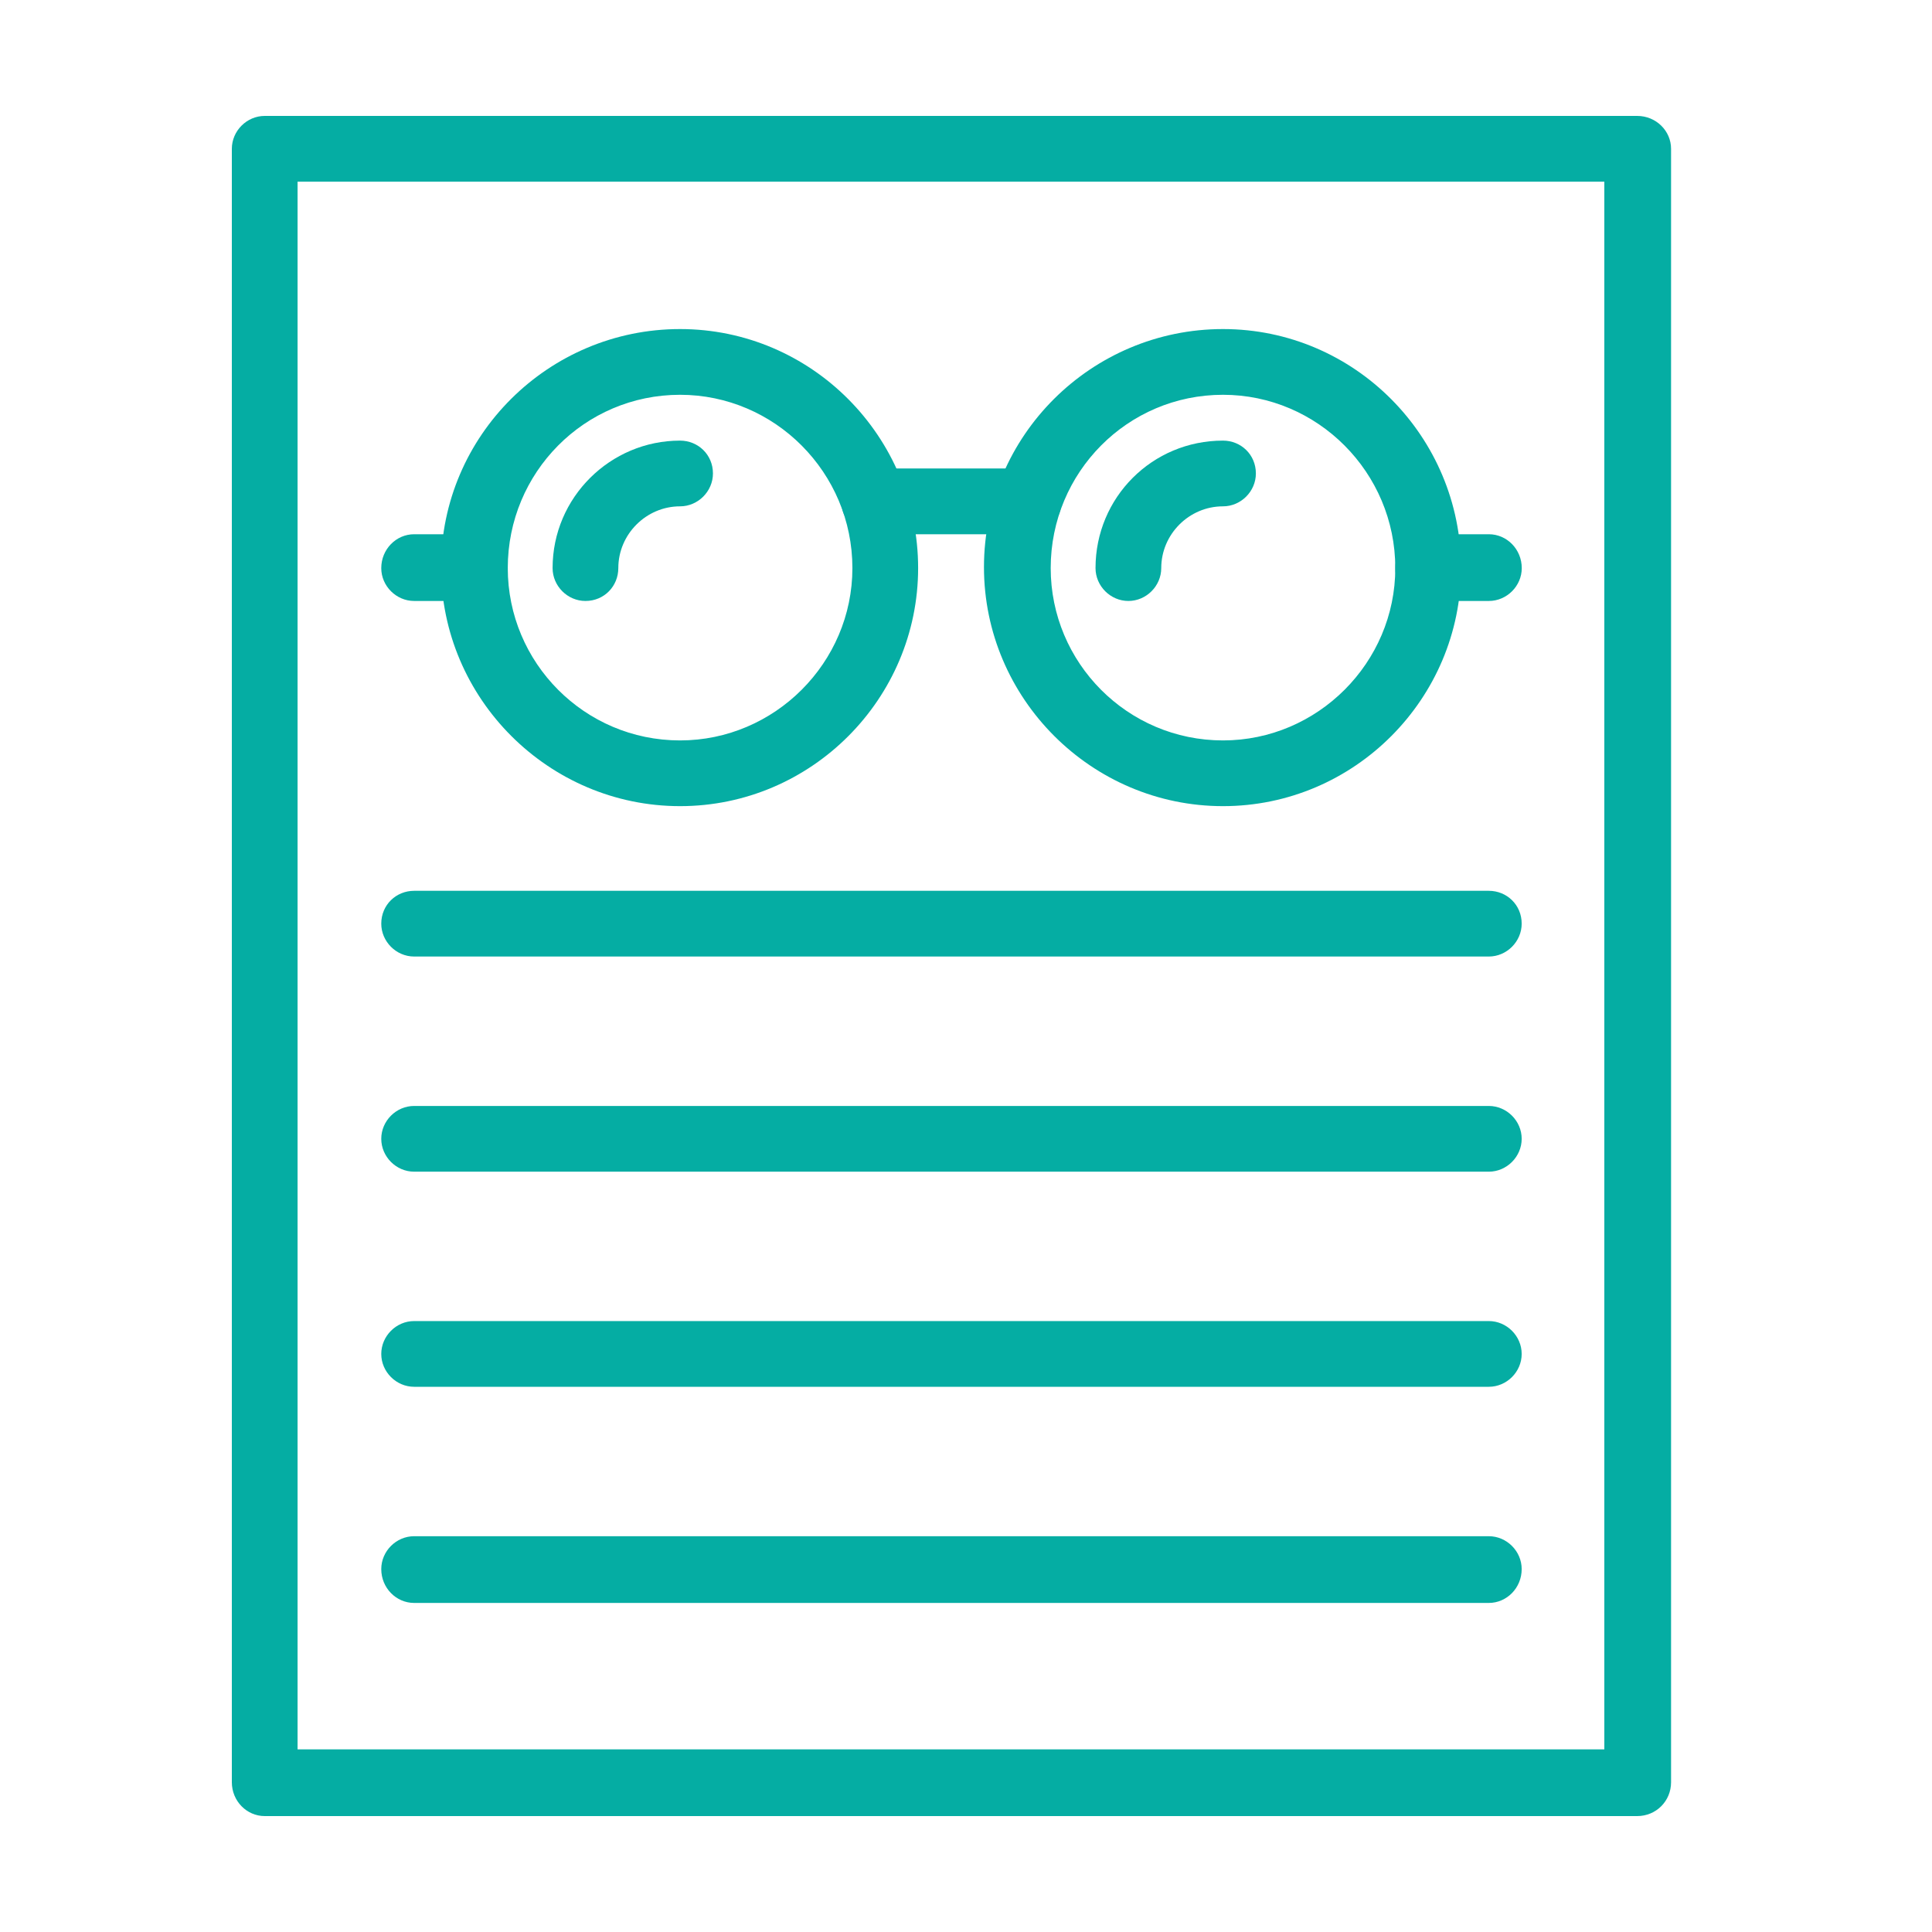
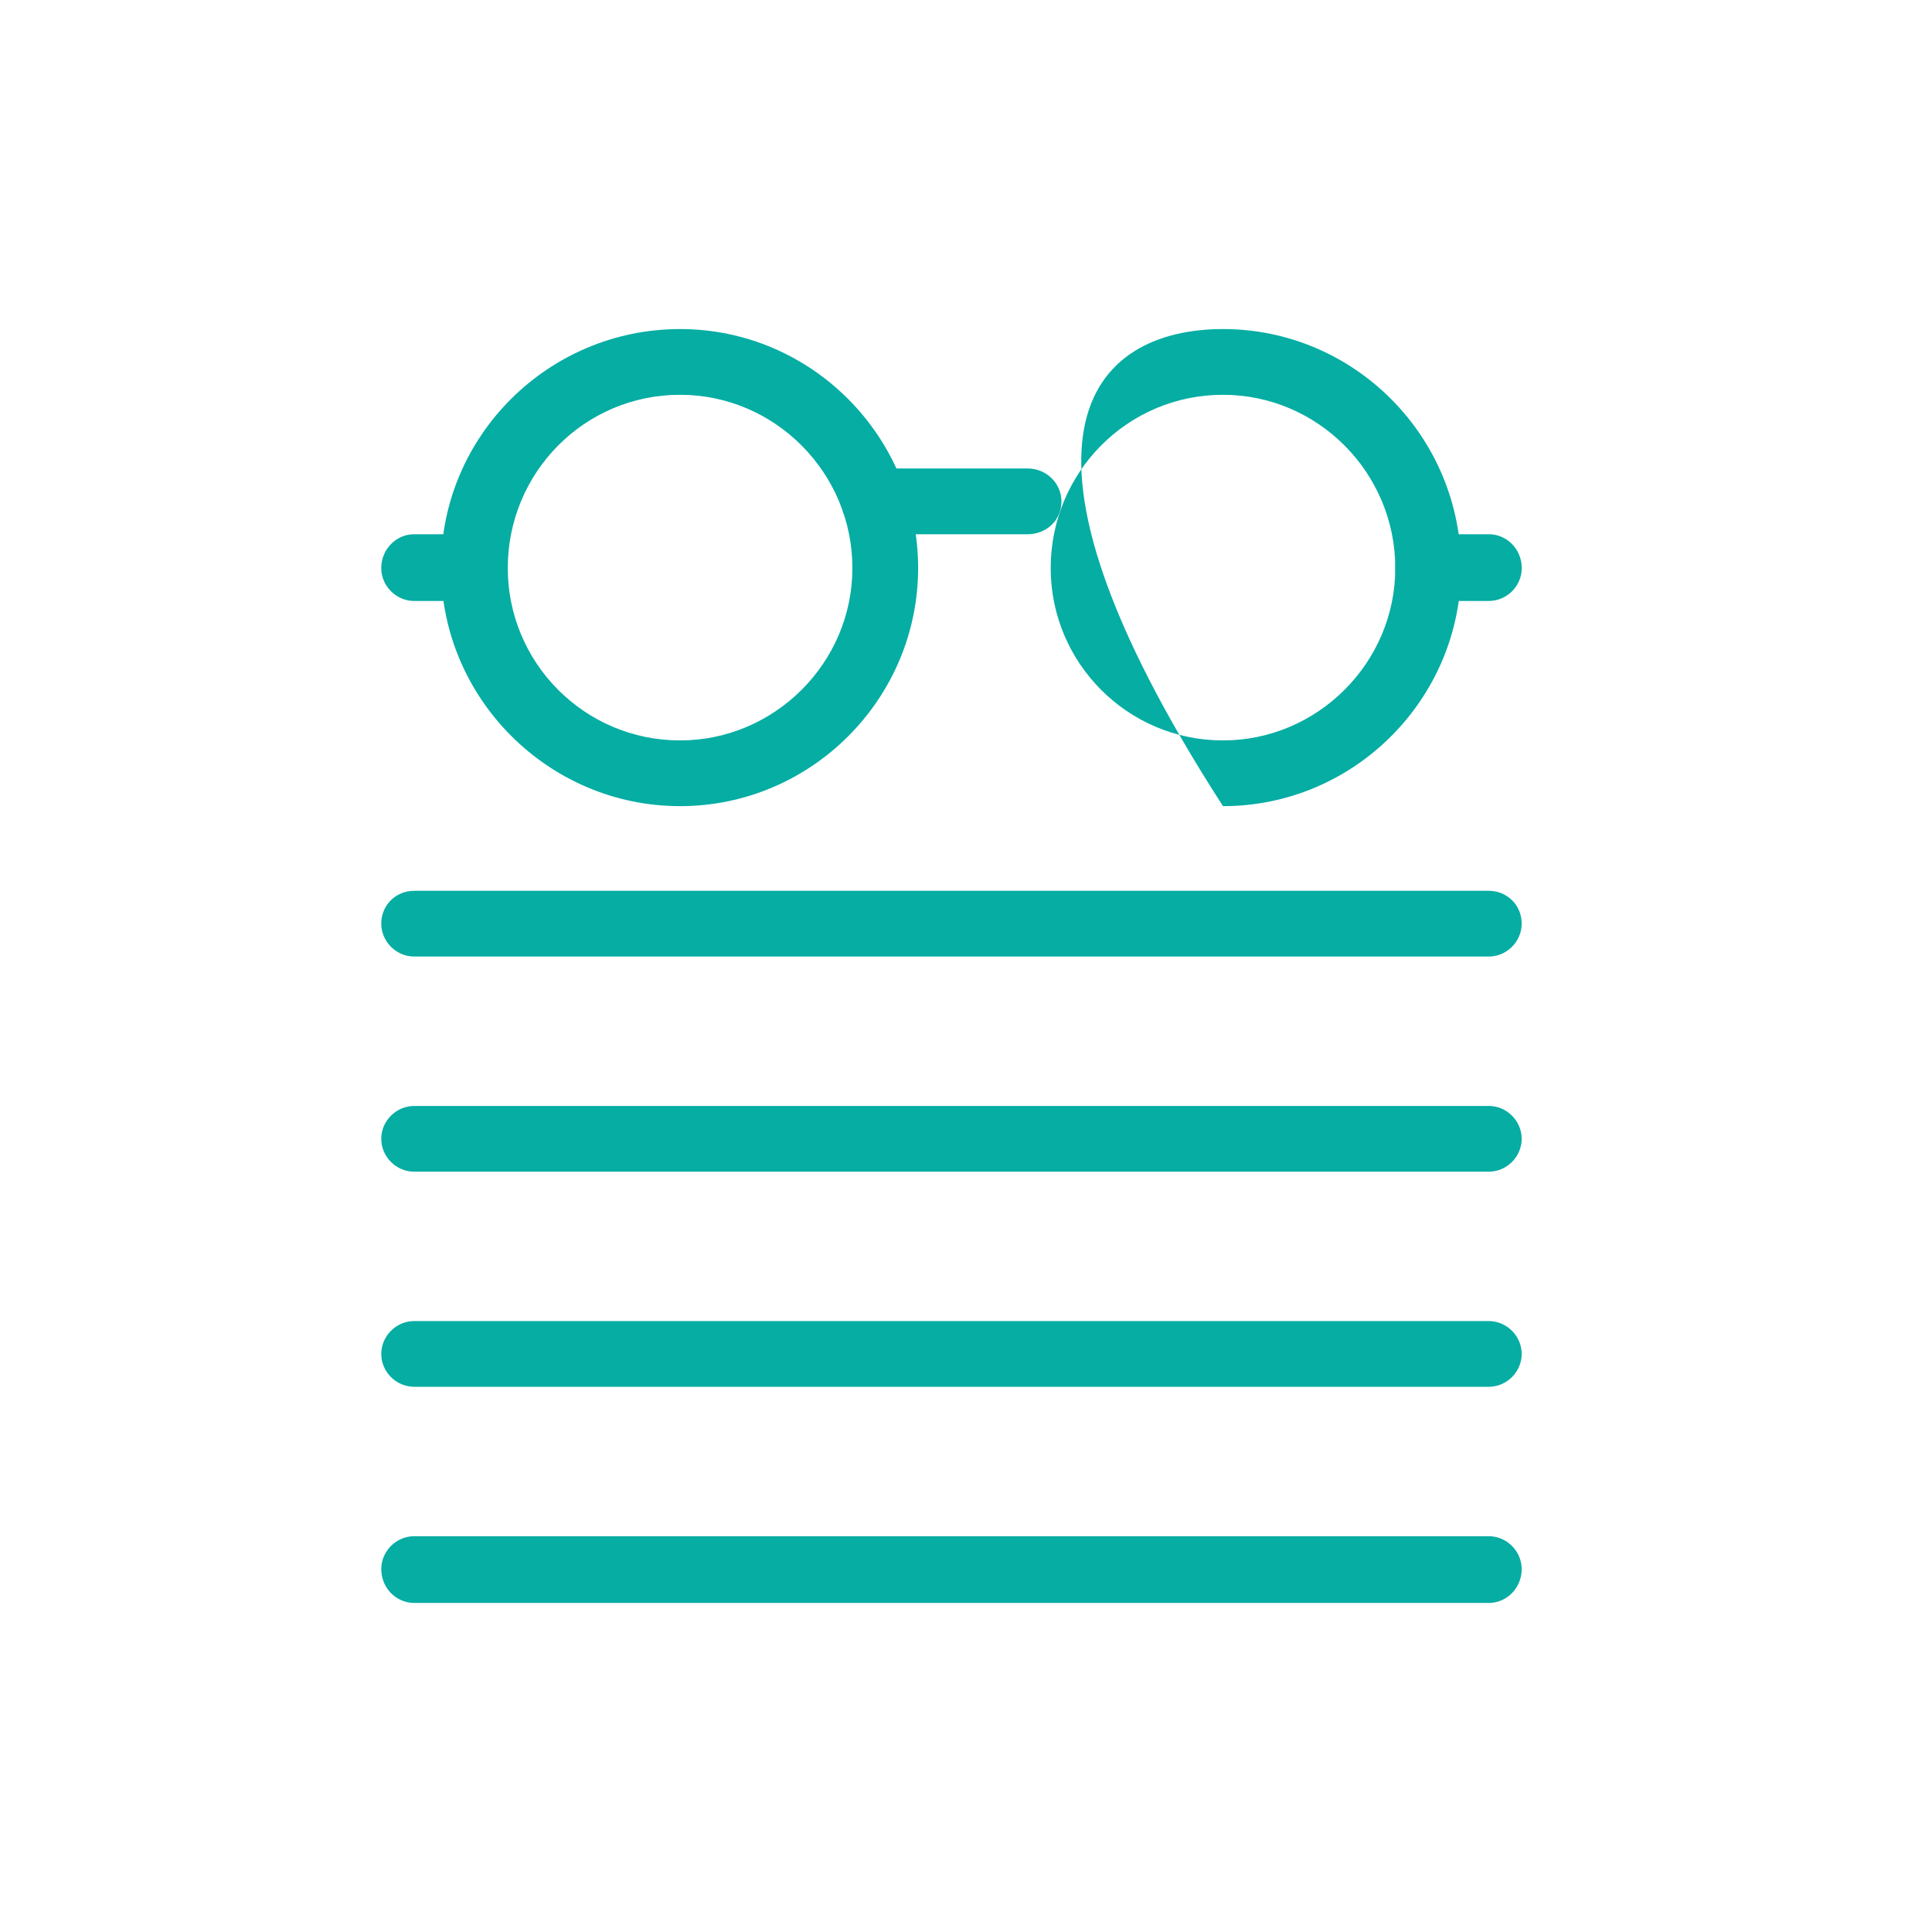
<svg xmlns="http://www.w3.org/2000/svg" width="50" height="50" viewBox="0 0 50 50" fill="none">
-   <path fill-rule="evenodd" clip-rule="evenodd" d="M42.37 47H6.851C6.387 47 6 46.613 6 46.124V3.851C6 3.387 6.387 3 6.851 3H42.37C42.86 3 43.247 3.387 43.247 3.851V46.124C43.247 46.613 42.86 47 42.37 47ZM7.701 45.273H41.52V4.701H7.701V45.273Z" fill="#05ADA3" />
  <path fill-rule="evenodd" clip-rule="evenodd" d="M38.53 41.484H10.718C10.254 41.484 9.867 41.097 9.867 40.608C9.867 40.144 10.254 39.757 10.718 39.757H38.53C38.994 39.757 39.381 40.144 39.381 40.608C39.381 41.097 38.994 41.484 38.53 41.484Z" fill="#05ADA3" />
  <path fill-rule="evenodd" clip-rule="evenodd" d="M38.53 35.89H10.718C10.254 35.89 9.867 35.504 9.867 35.04C9.867 34.576 10.254 34.189 10.718 34.189H38.53C38.994 34.189 39.381 34.576 39.381 35.04C39.381 35.504 38.994 35.89 38.53 35.89Z" fill="#05ADA3" />
  <path fill-rule="evenodd" clip-rule="evenodd" d="M38.53 30.323H10.718C10.254 30.323 9.867 29.936 9.867 29.472C9.867 29.008 10.254 28.622 10.718 28.622H38.53C38.994 28.622 39.381 29.008 39.381 29.472C39.381 29.936 38.994 30.323 38.53 30.323Z" fill="#05ADA3" />
  <path fill-rule="evenodd" clip-rule="evenodd" d="M38.53 24.755H10.718C10.254 24.755 9.867 24.368 9.867 23.904C9.867 23.415 10.254 23.054 10.718 23.054H38.53C38.994 23.054 39.381 23.415 39.381 23.904C39.381 24.368 38.994 24.755 38.53 24.755Z" fill="#05ADA3" />
  <path fill-rule="evenodd" clip-rule="evenodd" d="M17.6 20.863C14.198 20.863 11.414 18.079 11.414 14.677C11.414 11.274 14.198 8.516 17.6 8.516C21.003 8.516 23.761 11.3 23.761 14.702C23.761 18.079 21.003 20.863 17.6 20.863ZM17.6 10.217C15.126 10.217 13.141 12.228 13.141 14.702C13.141 17.151 15.126 19.162 17.6 19.162C20.049 19.162 22.06 17.151 22.06 14.702C22.06 12.228 20.049 10.217 17.6 10.217Z" fill="#05ADA3" />
-   <path fill-rule="evenodd" clip-rule="evenodd" d="M15.151 15.553C14.687 15.553 14.301 15.166 14.301 14.702C14.301 12.872 15.796 11.403 17.6 11.403C18.064 11.403 18.451 11.764 18.451 12.253C18.451 12.717 18.064 13.104 17.6 13.104C16.724 13.104 16.002 13.826 16.002 14.702C16.002 15.166 15.641 15.553 15.151 15.553Z" fill="#05ADA3" />
-   <path fill-rule="evenodd" clip-rule="evenodd" d="M31.651 20.863C28.249 20.863 25.465 18.079 25.465 14.677C25.465 11.274 28.249 8.516 31.651 8.516C35.054 8.516 37.812 11.3 37.812 14.702C37.812 18.079 35.054 20.863 31.651 20.863ZM31.651 10.217C29.177 10.217 27.192 12.228 27.192 14.702C27.192 17.151 29.177 19.162 31.651 19.162C34.1 19.162 36.11 17.151 36.11 14.702C36.11 12.228 34.1 10.217 31.651 10.217Z" fill="#05ADA3" />
-   <path fill-rule="evenodd" clip-rule="evenodd" d="M29.202 15.553C28.738 15.553 28.352 15.166 28.352 14.702C28.352 12.872 29.821 11.403 31.651 11.403C32.115 11.403 32.502 11.764 32.502 12.253C32.502 12.717 32.115 13.104 31.651 13.104C30.774 13.104 30.053 13.826 30.053 14.702C30.053 15.166 29.666 15.553 29.202 15.553Z" fill="#05ADA3" />
+   <path fill-rule="evenodd" clip-rule="evenodd" d="M31.651 20.863C25.465 11.274 28.249 8.516 31.651 8.516C35.054 8.516 37.812 11.3 37.812 14.702C37.812 18.079 35.054 20.863 31.651 20.863ZM31.651 10.217C29.177 10.217 27.192 12.228 27.192 14.702C27.192 17.151 29.177 19.162 31.651 19.162C34.1 19.162 36.11 17.151 36.11 14.702C36.11 12.228 34.1 10.217 31.651 10.217Z" fill="#05ADA3" />
  <path fill-rule="evenodd" clip-rule="evenodd" d="M38.532 15.553H36.96C36.47 15.553 36.109 15.166 36.109 14.703C36.109 14.213 36.496 13.826 36.96 13.826H38.532C38.996 13.826 39.383 14.213 39.383 14.703C39.383 15.166 38.996 15.553 38.532 15.553Z" fill="#05ADA3" />
  <path fill-rule="evenodd" clip-rule="evenodd" d="M26.594 13.826H22.624C22.16 13.826 21.773 13.439 21.773 12.975C21.773 12.511 22.16 12.124 22.624 12.124H26.594C27.083 12.124 27.47 12.511 27.47 12.975C27.47 13.465 27.083 13.826 26.594 13.826Z" fill="#05ADA3" />
  <path fill-rule="evenodd" clip-rule="evenodd" d="M12.29 15.553H10.718C10.254 15.553 9.867 15.166 9.867 14.703C9.867 14.213 10.254 13.826 10.718 13.826H12.29C12.754 13.826 13.141 14.213 13.141 14.703C13.141 15.166 12.754 15.553 12.29 15.553Z" fill="#05ADA3" />
</svg>